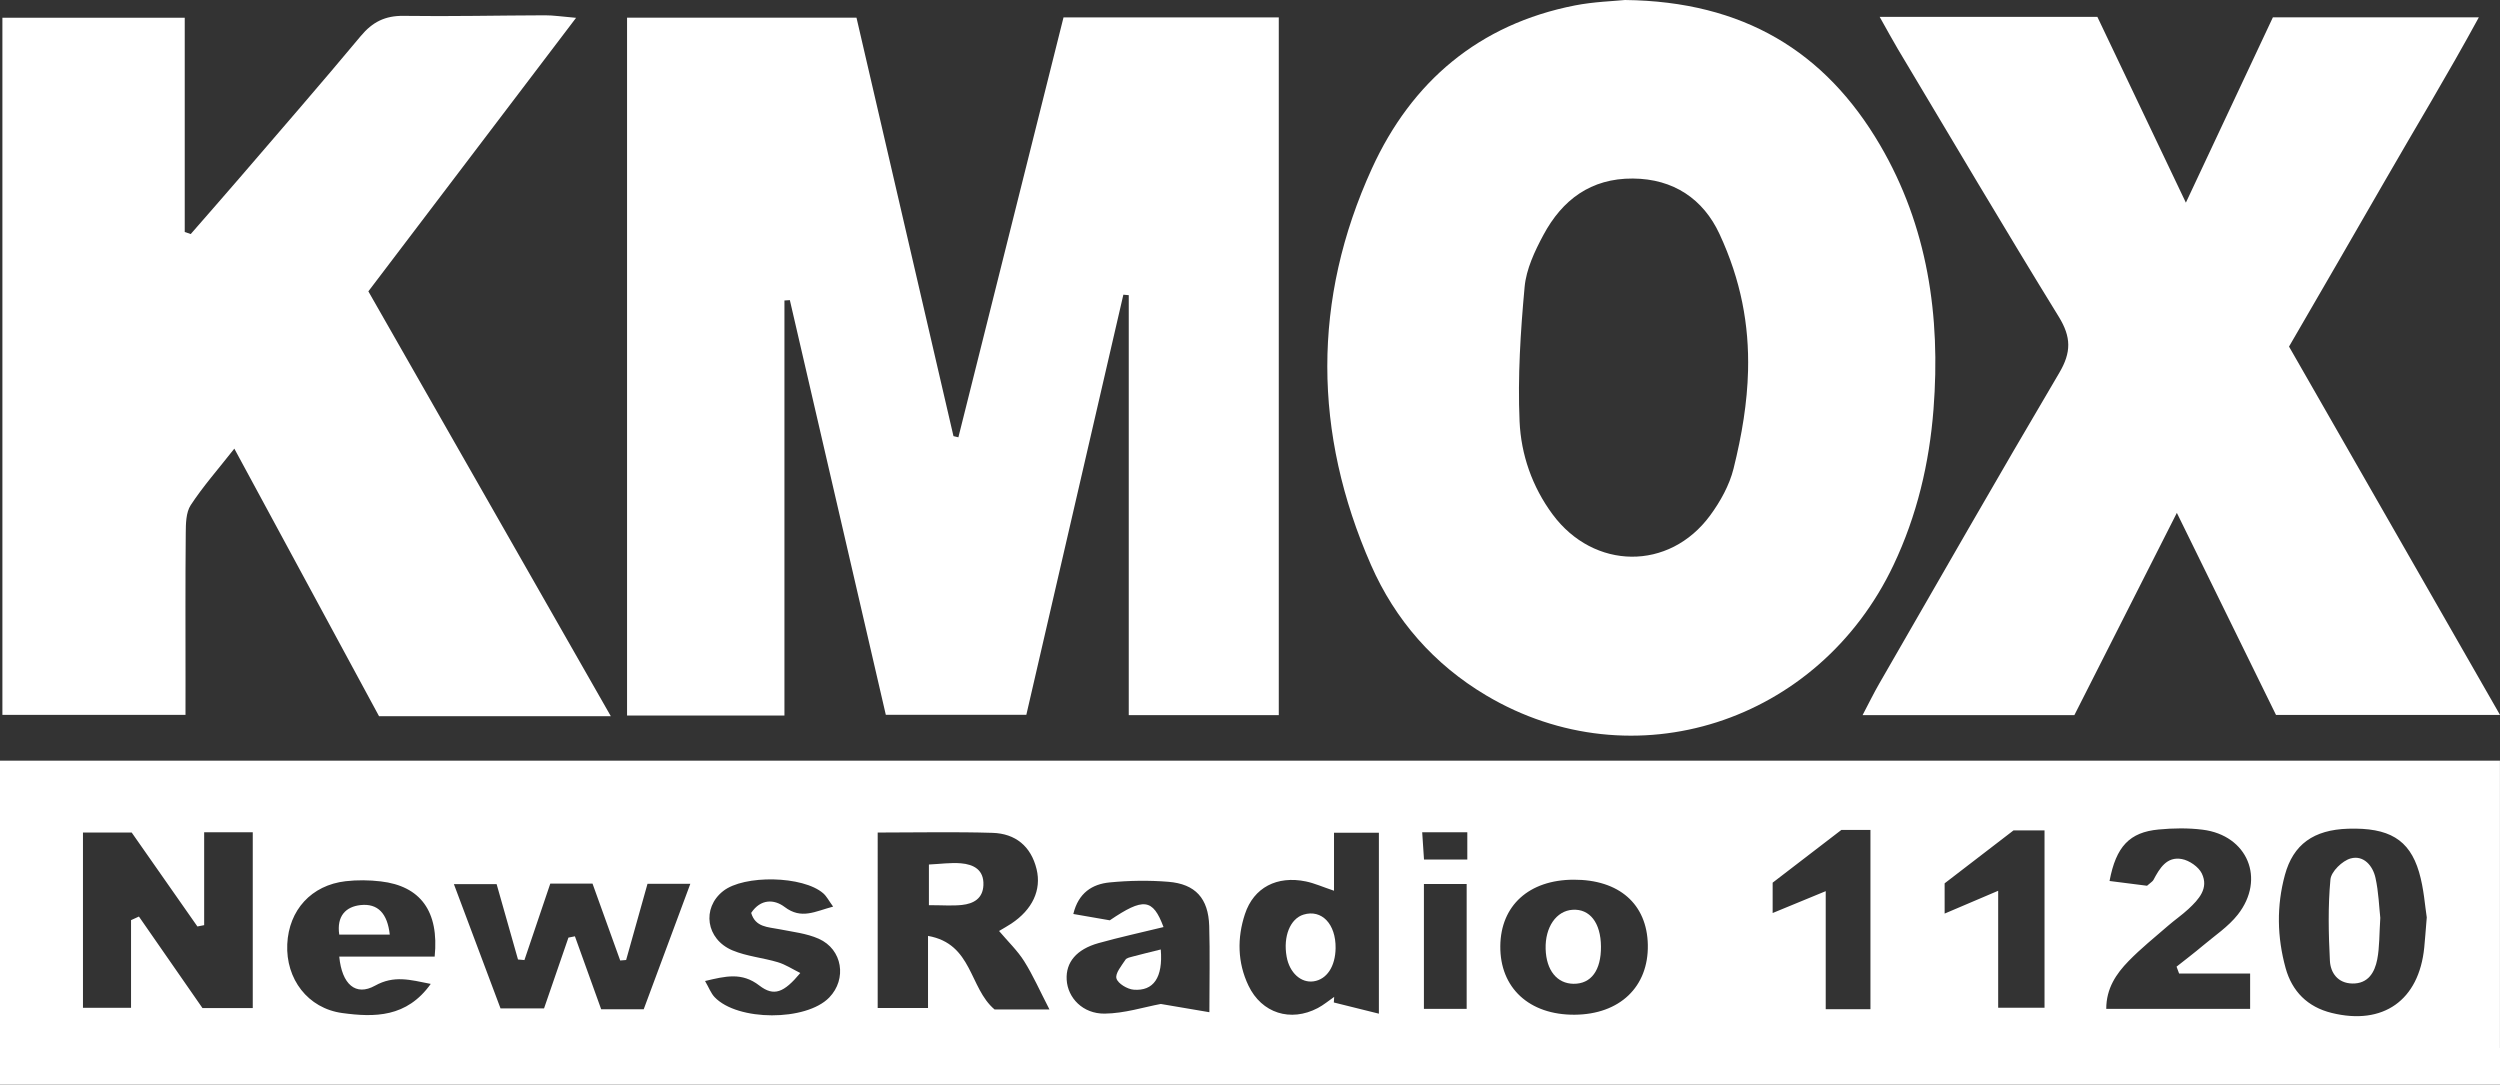
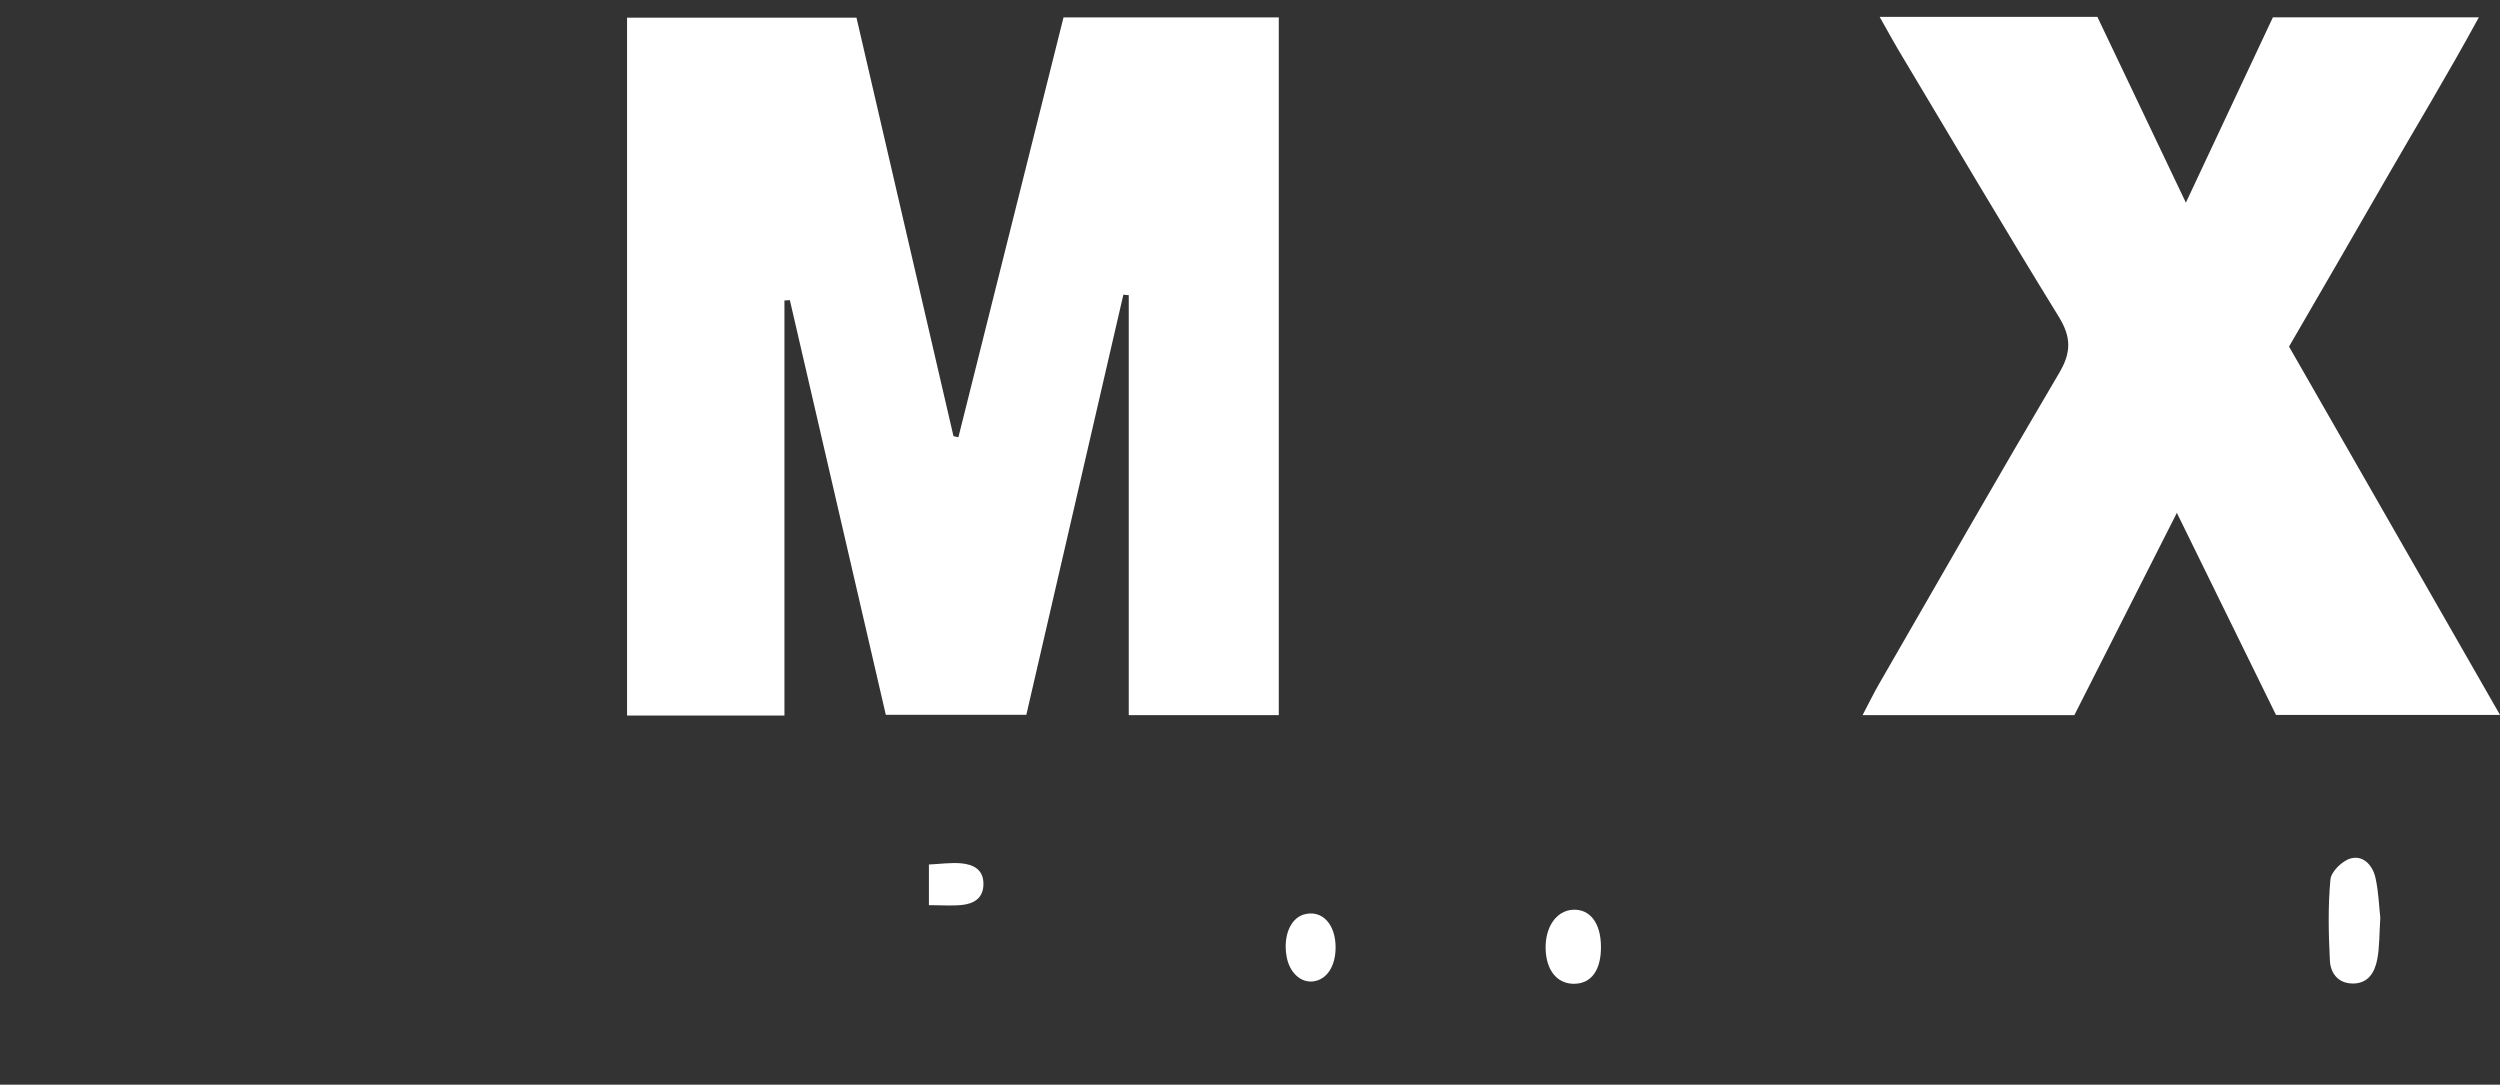
<svg xmlns="http://www.w3.org/2000/svg" version="1.1" id="Layer_1" x="0px" y="0px" width="200px" height="86.772px" viewBox="0 0 200 86.772" enable-background="new 0 0 200 86.772" xml:space="preserve">
  <rect x="0" y="0" width="200" height="86.772" fill="#333333" stroke="none" />
  <g>
    <path fill-rule="evenodd" clip-rule="evenodd" fill="#FFFFFF" d="M62.755,24.039c0.144-0.01,0.288-0.02,0.433-0.029   c2.558,11.056,5.116,22.11,7.677,33.174c3.886,0,7.525,0,11.242,0c2.616-11.324,5.188-22.467,7.762-33.609   c0.144,0.013,0.288,0.026,0.432,0.039c0,11.178,0,22.354,0,33.596c4.137,0,8.013,0,12.002,0c0-18.67,0-37.154,0-55.816   c-5.81,0-11.421,0-17.222,0c-2.818,11.257-5.614,22.423-8.41,33.59c-0.131-0.03-0.262-0.062-0.393-0.093   c-2.583-11.146-5.166-22.292-7.759-33.479c-6.245,0-12.248,0-18.354,0c0,18.689,0,37.183,0,55.829c4.217,0,8.255,0,12.591,0   C62.755,46.08,62.755,35.061,62.755,24.039z" />
-     <path fill-rule="evenodd" clip-rule="evenodd" fill="#FFFFFF" d="M118.893,55.631c11.75,6.984,26.596,2.219,32.59-10.432   c1.875-3.953,2.865-8.142,3.199-12.474c0.574-7.436-0.465-14.611-4.283-21.13C146.014,4.11,139.465,0.111,130,0   c-0.893,0.093-2.475,0.134-4.006,0.434c-7.679,1.505-13.068,6.094-16.242,13.046c-4.787,10.485-4.703,21.166-0.074,31.713   C111.611,49.598,114.711,53.146,118.893,55.631z M121.969,22.957c0.13-1.427,0.811-2.87,1.506-4.164   c1.509-2.808,3.795-4.531,7.153-4.51c3.256,0.021,5.637,1.644,6.931,4.435c1.723,3.708,2.377,7.28,2.285,10.95   c-0.064,2.535-0.486,5.115-1.16,7.821c-0.33,1.327-1.055,2.634-1.875,3.749c-3.273,4.452-9.299,4.37-12.6-0.086   c-1.639-2.213-2.527-4.79-2.643-7.438C121.412,30.138,121.641,26.528,121.969,22.957z" />
-     <path fill-rule="evenodd" clip-rule="evenodd" fill="#FFFFFF" d="M14.842,54.452c0-3.93-0.019-7.858,0.018-11.786   c0.007-0.762,0.012-1.665,0.397-2.254c0.976-1.49,2.167-2.839,3.489-4.521c3.983,7.364,7.81,14.438,11.576,21.403   c6.212,0,12.088,0,18.543,0c-6.599-11.563-12.97-22.726-19.396-33.986c5.486-7.225,10.922-14.383,16.617-21.882   c-1.14-0.097-1.811-0.204-2.482-0.202c-3.771,0.01-7.543,0.101-11.314,0.045c-1.479-0.022-2.493,0.49-3.43,1.615   c-3.169,3.802-6.418,7.537-9.644,11.292c-1.31,1.524-2.638,3.032-3.958,4.548c-0.16-0.056-0.319-0.11-0.479-0.165   c0-5.675,0-11.349,0-17.142c-5.037,0-9.774,0-14.587,0c0,18.699,0,37.194,0,55.774c4.924,0,9.657,0,14.648,0   C14.842,56.148,14.842,55.301,14.842,54.452z" />
    <path fill-rule="evenodd" clip-rule="evenodd" fill="#FFFFFF" d="M164.701,25.338c1.004,1.63,1.01,2.849,0.04,4.49   c-4.87,8.25-9.622,16.57-14.407,24.87c-0.42,0.726-0.787,1.483-1.327,2.51c5.852,0,11.364,0,16.943,0   c2.684-5.296,5.332-10.522,8.198-16.179c2.802,5.71,5.406,11.02,7.931,16.163c6.086,0,11.833,0,17.921,0   c-5.738-10.02-11.306-19.737-16.878-29.466c2.6-4.49,5.127-8.829,7.626-13.185c2.471-4.301,5.05-8.544,7.558-13.153   c-5.806,0-11.109,0-16.476,0c-2.298,4.894-4.542,9.674-6.96,14.824c-2.494-5.235-4.78-10.035-7.081-14.863   c-5.75,0-11.301,0-17.416,0c0.639,1.131,1.033,1.868,1.461,2.585C156.107,11.078,160.336,18.251,164.701,25.338z" />
    <path fill-rule="evenodd" clip-rule="evenodd" fill="#FFFFFF" d="M76.954,72.397c0.922-0.099,1.675-0.506,1.719-1.589   c0.051-1.23-0.785-1.656-1.796-1.743c-0.817-0.069-1.651,0.054-2.564,0.096c0,1.17,0,2.072,0,3.253   C75.399,72.414,76.185,72.479,76.954,72.397z" />
    <path fill-rule="evenodd" clip-rule="evenodd" fill="#FFFFFF" d="M188.18,78.681c1.273,0.026,1.797-0.891,1.999-1.929   c0.191-0.987,0.159-2.02,0.245-3.322c-0.098-0.881-0.134-2.062-0.384-3.195c-0.215-0.983-0.954-1.842-1.986-1.56   c-0.668,0.183-1.561,1.05-1.619,1.679c-0.201,2.153-0.153,4.339-0.043,6.503C186.441,77.827,187.025,78.657,188.18,78.681z" />
    <path fill-rule="evenodd" clip-rule="evenodd" fill="#FFFFFF" d="M105.09,78.507c1.055-0.154,1.736-1.185,1.758-2.654   c0.027-1.932-1.111-3.126-2.563-2.685c-1.07,0.326-1.645,1.747-1.355,3.364C103.158,77.817,104.076,78.656,105.09,78.507z" />
-     <path fill-rule="evenodd" clip-rule="evenodd" fill="#FFFFFF" d="M90.693,79.175c1.587,0.126,2.354-0.966,2.168-3.217   c-0.856,0.214-1.53,0.373-2.199,0.553c-0.223,0.061-0.526,0.111-0.63,0.271c-0.31,0.478-0.83,1.09-0.716,1.493   C89.434,78.686,90.188,79.135,90.693,79.175z" />
-     <path fill-rule="evenodd" clip-rule="evenodd" fill="#FFFFFF" d="M31.181,74.768c-0.185-1.691-0.953-2.512-2.336-2.362   c-1.179,0.128-1.923,0.877-1.705,2.362C28.46,74.768,29.681,74.768,31.181,74.768z" />
    <path fill-rule="evenodd" clip-rule="evenodd" fill="#FFFFFF" d="M125.883,78.703c1.409,0.014,2.211-1.078,2.194-2.99   c-0.017-1.891-0.895-3.022-2.272-2.931c-1.309,0.086-2.206,1.396-2.154,3.142C123.701,77.622,124.559,78.689,125.883,78.703z" />
-     <path fill-rule="evenodd" clip-rule="evenodd" fill="#FFFFFF" d="M199.996,60.854c-66.729,0-133.277,0-199.996,0   c0,7.741,0,15.322,0,22.981c0,0.813,0,1.623,0,2.438v0.499h200v-2.938h-0.004C199.996,76.237,199.996,68.616,199.996,60.854z    M113.913,80.711c0-3.369,0-6.601,0-9.991c1.163,0,2.214,0,3.42,0c0,3.303,0,6.547,0,9.991   C116.095,80.711,115.104,80.711,113.913,80.711z M182.794,69.991c0.665-2.438,2.295-3.611,5.068-3.694   c3.228-0.097,4.88,0.84,5.658,3.458c0.396,1.336,0.479,2.764,0.621,3.636c-0.097,1.163-0.139,1.79-0.202,2.415   c-0.423,4.224-3.287,6.246-7.408,5.228c-1.93-0.476-3.167-1.722-3.685-3.597C182.169,74.974,182.116,72.474,182.794,69.991z    M176.143,69.873c-0.26-0.531-0.999-1.039-1.596-1.149c-1.206-0.223-1.777,0.736-2.271,1.669c-0.065,0.125-0.219,0.205-0.513,0.467   c-0.892-0.114-1.939-0.246-3-0.381c0.521-2.764,1.603-3.9,3.926-4.119c1.166-0.111,2.366-0.13,3.524,0.016   c3.592,0.45,5.052,3.939,2.809,6.795c-0.759,0.966-1.844,1.68-2.799,2.488c-0.683,0.577-1.398,1.117-2.099,1.673   c0.068,0.186,0.138,0.368,0.205,0.553c1.828,0,3.656,0,5.681,0c0,1.087,0,1.876,0,2.824c-3.871,0-7.673,0-11.51,0   c0.001-1.644,0.801-2.811,1.788-3.825c0.982-1.009,2.089-1.896,3.153-2.821c0.532-0.462,1.119-0.864,1.635-1.343   C175.901,71.951,176.723,71.063,176.143,69.873z M155.57,70.667c1.857-1.427,3.566-2.74,5.514-4.237c0.533,0,1.444,0,2.478,0   c0,4.793,0,9.452,0,14.187c-1.235,0-2.335,0-3.708,0c0-3.178,0-6.122,0-9.355c-1.58,0.674-2.83,1.206-4.283,1.825   C155.57,72.03,155.57,71.213,155.57,70.667z M141.812,70.614c1.856-1.425,3.501-2.688,5.495-4.218c0.404,0,1.32,0,2.329,0   c0,4.754,0,9.407,0,14.338c-1.308,0-2.298,0-3.578,0c0-3.082,0-6.094,0-9.442c-1.597,0.658-2.837,1.17-4.246,1.75   C141.812,71.973,141.812,71.138,141.812,70.614z M125.883,70.376c3.645-0.015,5.881,1.947,5.943,5.211   c0.064,3.361-2.25,5.567-5.861,5.591c-3.627,0.021-5.973-2.146-5.941-5.491C120.055,72.443,122.32,70.389,125.883,70.376z    M117.385,66.583c0,0.807,0,1.416,0,2.181c-1.137,0-2.192,0-3.465,0c-0.046-0.696-0.089-1.346-0.144-2.181   C115.043,66.583,116.098,66.583,117.385,66.583z M99.596,73.125c0.705-2.137,2.574-3.086,4.876-2.61   c0.675,0.139,1.318,0.431,2.249,0.743c0-1.564,0-3,0-4.641c1.291,0,2.331,0,3.59,0c0,4.631,0,9.266,0,14.477   c-1.418-0.353-2.512-0.624-3.605-0.896c0.009-0.148,0.02-0.298,0.028-0.447c-0.437,0.301-0.847,0.649-1.313,0.894   c-2.17,1.14-4.487,0.417-5.544-1.797C98.994,77.003,98.965,75.032,99.596,73.125z M88.783,73.625   c-0.878-0.151-1.855-0.321-2.918-0.506c0.409-1.697,1.521-2.392,2.91-2.526c1.552-0.151,3.136-0.176,4.69-0.05   c2.171,0.175,3.206,1.329,3.272,3.534c0.065,2.179,0.014,4.36,0.014,6.9c-1.305-0.222-2.52-0.428-3.887-0.66   c-1.331,0.246-2.906,0.755-4.488,0.773c-1.756,0.021-2.96-1.267-3.042-2.71c-0.08-1.389,0.778-2.437,2.548-2.932   c1.708-0.477,3.444-0.854,5.2-1.283C92.222,71.862,91.472,71.805,88.783,73.625z M70.215,66.603c3.135,0,6.165-0.068,9.191,0.025   c1.828,0.058,3.074,1.067,3.521,2.905c0.405,1.667-0.334,3.236-2.024,4.357c-0.303,0.201-0.624,0.377-0.978,0.589   c0.737,0.869,1.48,1.577,2.01,2.42c0.702,1.113,1.236,2.333,2.022,3.857c-1.773,0-3.161,0-4.392,0   c-2.036-1.716-1.752-5.256-5.323-5.883c0,2.031,0,3.796,0,5.769c-1.456,0-2.648,0-4.027,0   C70.215,75.98,70.215,71.338,70.215,66.603z M62.226,76.977c-1.195-0.358-2.482-0.468-3.621-0.944   c-2.133-0.892-2.476-3.391-0.755-4.746c1.674-1.322,6.402-1.229,8.012,0.181c0.273,0.24,0.447,0.595,0.788,1.061   c-1.428,0.374-2.533,1.052-3.877,0.031c-0.828-0.629-1.918-0.669-2.679,0.473c0.338,1.153,1.335,1.122,2.233,1.301   c1.067,0.214,2.192,0.331,3.17,0.766c1.907,0.846,2.272,3.223,0.841,4.702c-1.846,1.906-7.328,1.904-9.168-0.029   c-0.293-0.307-0.449-0.746-0.766-1.292c1.64-0.387,2.939-0.723,4.345,0.363c1.17,0.901,1.969,0.565,3.275-1.003   C63.383,77.522,62.832,77.157,62.226,76.977z M39.729,70.729c0.551,1.939,1.131,3.985,1.711,6.03   c0.171,0.016,0.342,0.031,0.514,0.046c0.681-2.014,1.363-4.027,2.069-6.117c1.104,0,2.101,0,3.378,0   c0.715,1.986,1.465,4.07,2.215,6.152c0.158-0.013,0.316-0.026,0.474-0.04c0.559-1.992,1.118-3.984,1.71-6.095   c1.095,0,2.146,0,3.426,0c-1.281,3.447-2.499,6.726-3.729,10.036c-1.198,0-2.197,0-3.403,0c-0.696-1.935-1.398-3.886-2.101-5.836   c-0.172,0.034-0.345,0.067-0.518,0.103c-0.633,1.839-1.267,3.677-1.951,5.662c-1.099,0-2.158,0-3.483,0   c-1.19-3.172-2.418-6.445-3.73-9.941C37.502,70.729,38.466,70.729,39.729,70.729z M27.651,70.497   c0.926-0.106,1.886-0.094,2.813,0.015c3.171,0.372,4.674,2.386,4.309,6.018c-2.51,0-5.06,0-7.633,0   c0.216,2.232,1.322,3.18,2.861,2.324c1.52-0.845,2.788-0.474,4.459-0.142c-1.918,2.696-4.501,2.681-7.074,2.332   c-2.763-0.375-4.532-2.728-4.405-5.512C23.106,72.804,24.911,70.813,27.651,70.497z M6.637,66.605c1.291,0,2.5,0,3.9,0   c1.703,2.435,3.479,4.974,5.256,7.513c0.18-0.034,0.359-0.07,0.54-0.106c0-2.424,0-4.851,0-7.43c1.482,0,2.609,0,3.888,0   c0,4.671,0,9.258,0,14.061c-1.296,0-2.577,0-4.025,0c-1.655-2.383-3.368-4.853-5.082-7.32c-0.21,0.096-0.42,0.192-0.631,0.288   c0,2.262,0,4.524,0,7.013c-1.331,0-2.513,0-3.846,0C6.637,75.978,6.637,71.39,6.637,66.605z" />
  </g>
</svg>